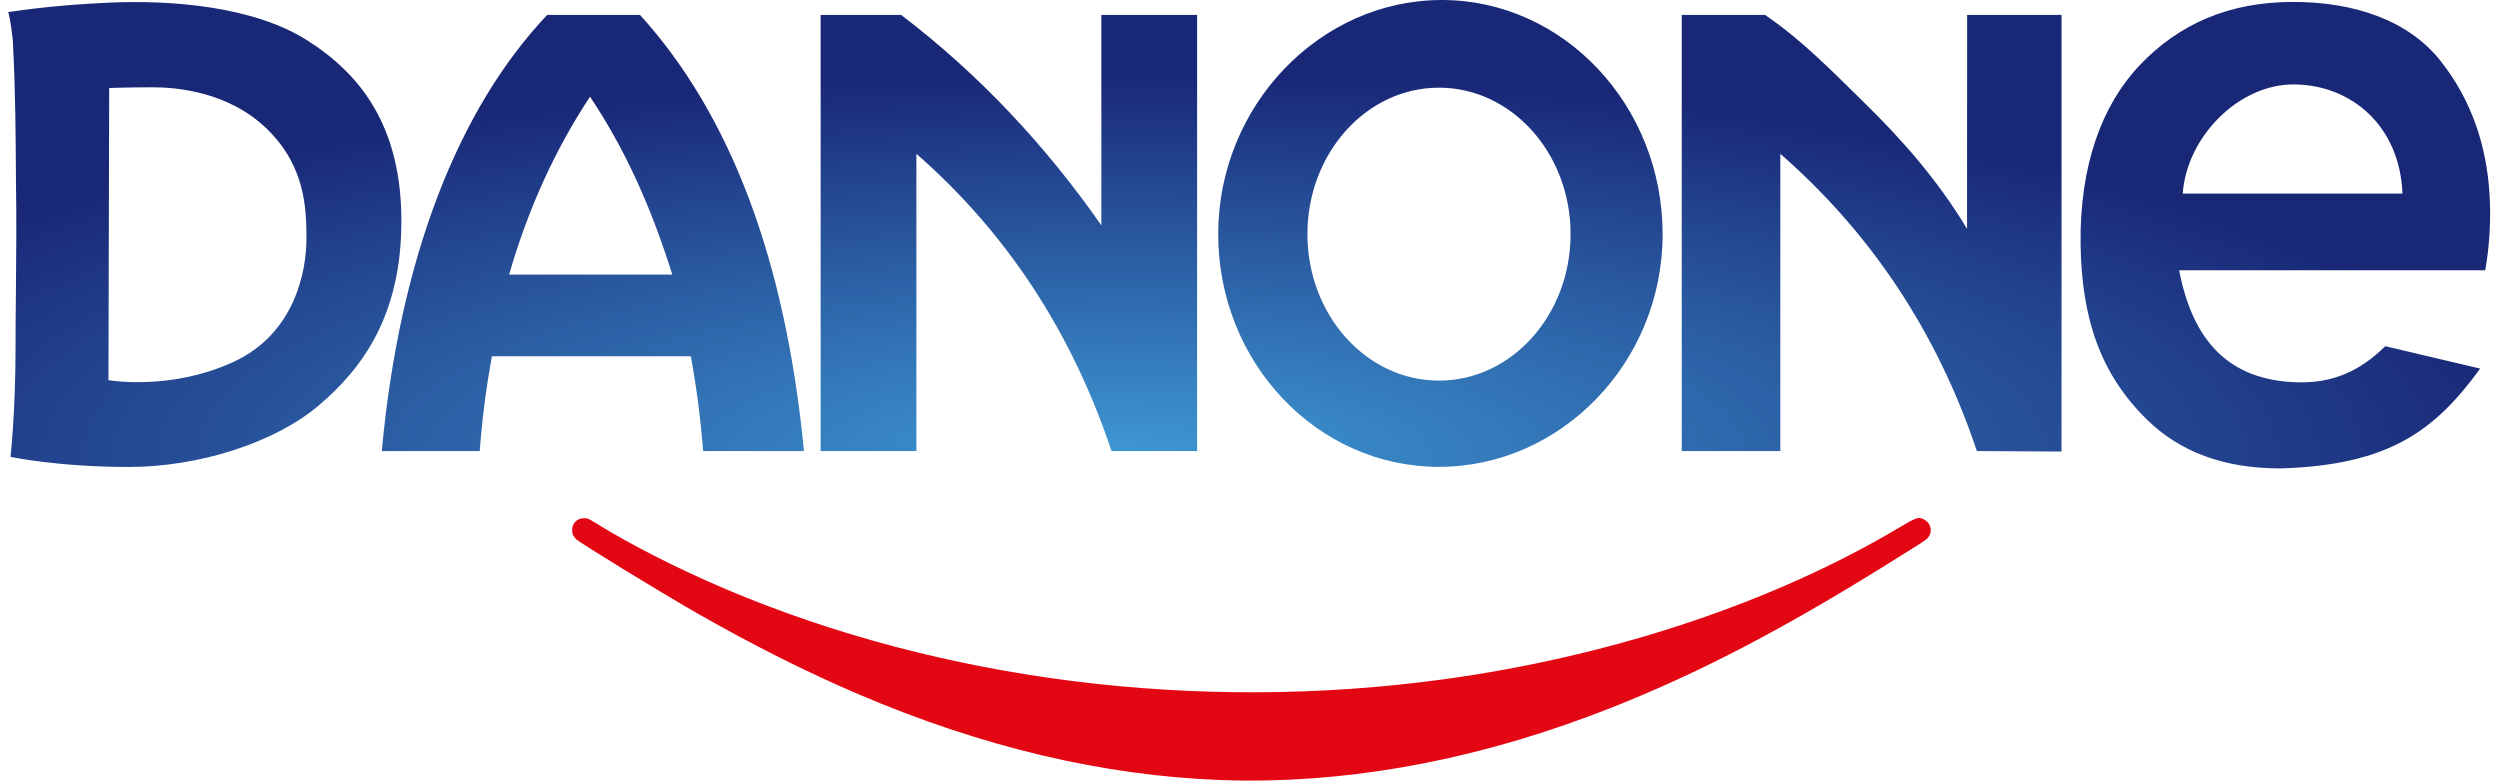
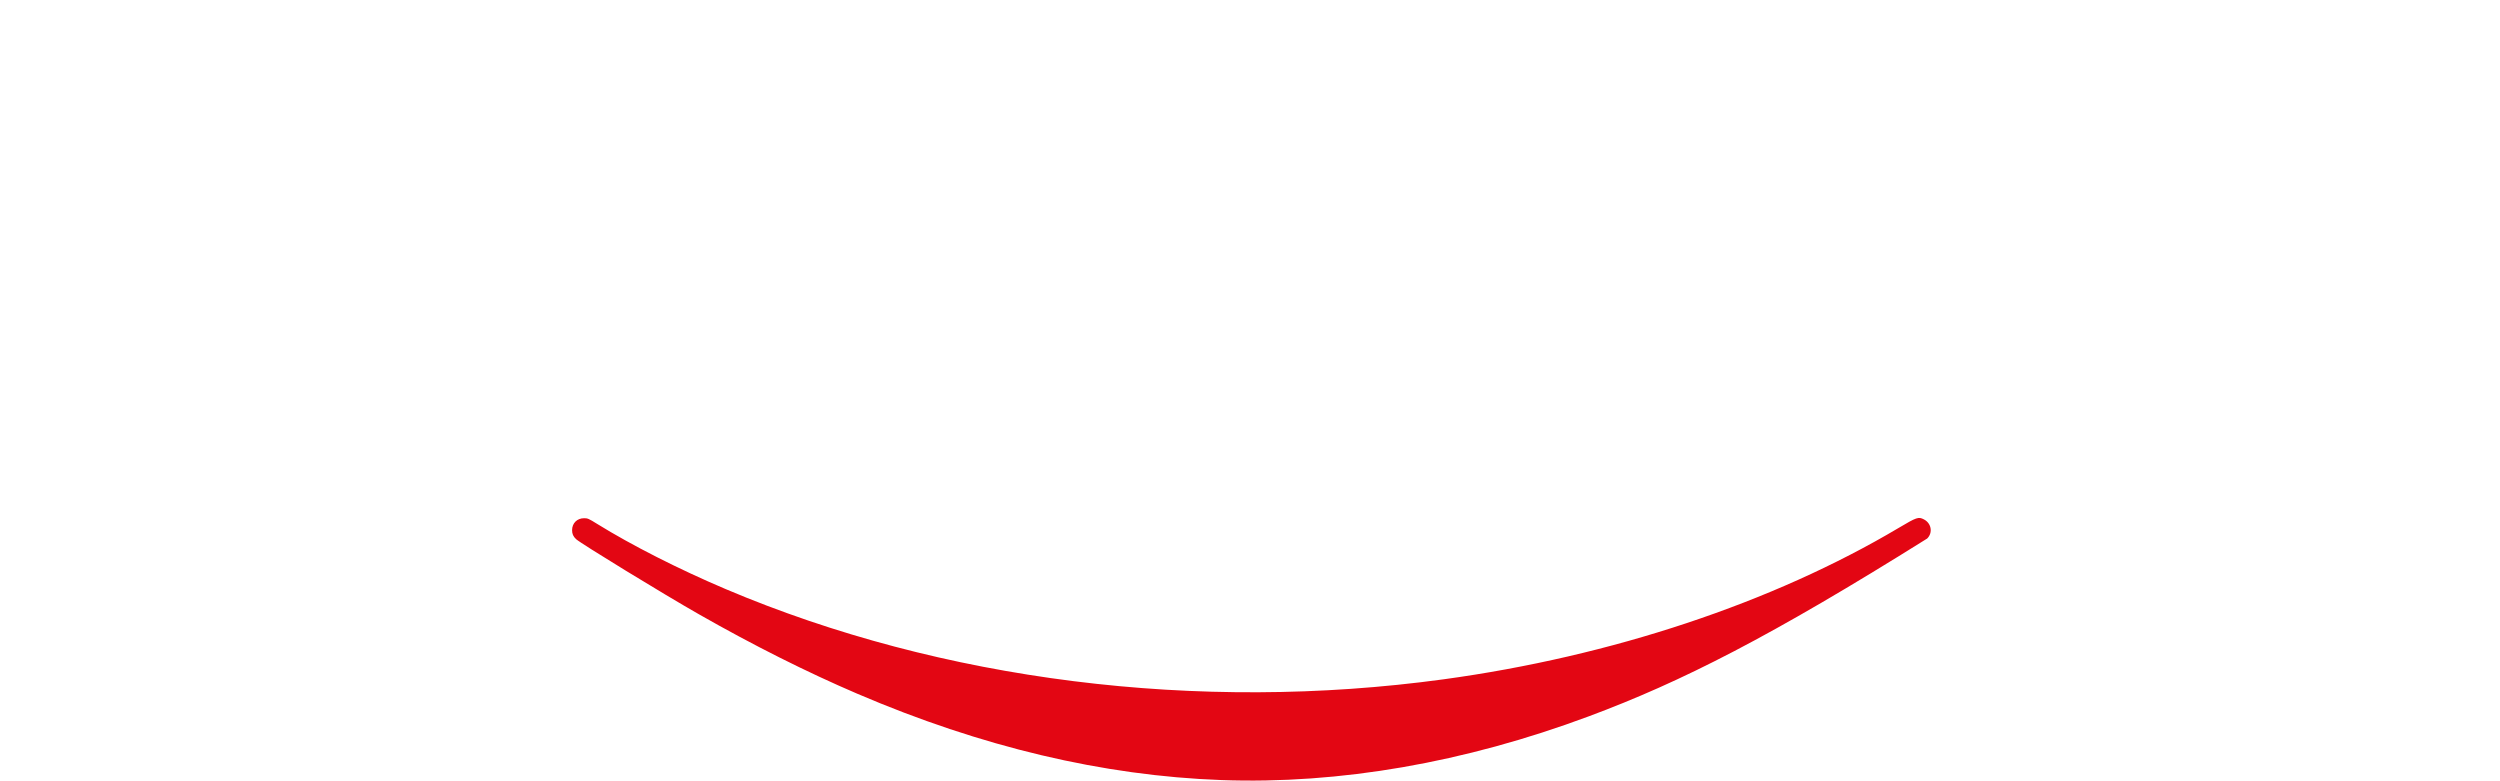
<svg xmlns="http://www.w3.org/2000/svg" width="237" height="74" viewBox="0 0 237 74" fill="none">
  <g id="Danone">
-     <path id="path846" d="M115.773 73.949C104.558 73.541 93.037 70.808 81.259 65.761C76.466 63.707 71.396 61.163 66.238 58.222C62.836 56.283 55.047 51.519 54.614 51.112C54.341 50.856 54.234 50.616 54.234 50.259C54.234 49.598 54.709 49.126 55.374 49.127C55.718 49.128 55.801 49.164 56.615 49.668C59.879 51.69 64.393 53.98 68.792 55.845C89.28 64.532 113.553 67.583 136.852 64.399C152.764 62.224 168.059 57.136 179.99 50.048C181.711 49.026 181.87 48.972 182.385 49.237C183.098 49.604 183.252 50.502 182.698 51.051C182.479 51.267 182.212 51.439 178.295 53.869C167.851 60.349 159.418 64.628 150.638 67.901C138.829 72.305 126.994 74.357 115.773 73.949Z" fill="#E30613" />
-     <path id="path4280" fill-rule="evenodd" clip-rule="evenodd" d="M0.781 1.144C0.781 1.144 1.002 1.838 1.216 3.812C1.472 8.73 1.486 12.806 1.515 17.351C1.574 20.86 1.54 24.28 1.509 27.573C1.489 29.803 1.473 31.018 1.473 33.046C1.473 39.08 0.995 43.309 0.995 43.309C0.995 43.309 5.458 44.268 12.196 44.268C18.936 44.268 26.087 41.938 30.213 38.441C34.339 34.944 38.051 29.939 38.051 20.958C38.051 11.977 34.201 7.04 29.113 3.818C24.023 0.595 16.253 -0.021 10.27 0.253C4.289 0.528 0.988 1.144 0.781 1.144ZM235.122 34.944L226.121 32.819C223.759 35.149 221.207 36.307 217.931 36.246C211.184 36.123 207.831 32.158 206.584 25.619H235.601C236.013 23.288 236.149 20.82 236.012 18.489C235.737 13.781 234.286 9.448 231.337 5.738C228.417 2.064 223.393 0.138 217.182 0.184C211.35 0.228 206.584 2.221 202.81 6.218C199.264 9.973 197.141 15.7 197.24 23.151C197.335 30.23 199.141 35.501 203.566 39.812C206.646 42.813 210.787 44.416 216.219 44.405C226.568 44.094 230.868 40.768 235.122 34.944ZM227.754 18.353H206.925C207.293 12.982 212.225 7.979 217.451 8.004C222.859 8.028 227.505 11.886 227.754 18.353ZM136.416 8.312C143.305 8.312 148.891 14.529 148.891 22.196C148.891 29.863 143.305 36.081 136.416 36.081C129.53 36.081 123.943 29.863 123.943 22.196C123.943 14.529 129.53 8.312 136.416 8.312ZM136.685 0C148.244 0 157.616 10.013 157.616 22.196C157.616 34.379 147.975 44.258 136.416 44.258C124.86 44.258 115.486 34.379 115.486 22.196C115.486 10.013 125.128 0 136.685 0ZM159.43 42.76H168.775V14.581C177.325 22.055 183.625 31.448 187.407 42.76L195.434 42.808V1.417L186.486 1.418L186.476 21.696C183.675 17.025 180.245 13.183 176.872 9.871C173.494 6.555 170.751 3.746 167.331 1.418H159.43L159.43 42.76ZM77.796 42.76H86.873V14.581C95.423 22.055 101.59 31.448 105.372 42.76H113.486V1.417H104.408V21.365C99.134 13.789 92.744 6.983 85.43 1.417H77.796V42.76ZM51.873 1.417H60.675C69.222 10.845 74.454 24.558 76.216 42.76H66.657C66.409 39.599 66.021 36.693 65.496 33.776H46.626C46.102 36.688 45.718 39.594 45.478 42.76H36.195C37.87 24.448 43.479 10.279 51.873 1.417ZM63.734 26.032C61.683 19.498 59.24 14.123 55.933 9.165C52.648 14.142 50.079 19.753 48.263 26.032H63.734ZM10.35 8.343C10.35 8.343 12.196 8.274 14.466 8.274C16.736 8.274 21.693 8.685 25.337 12.251C28.981 15.816 29.05 19.861 29.05 22.672C29.05 25.483 28.081 31.585 22.098 34.327C16.116 37.07 10.282 36.041 10.282 36.041L10.35 8.343Z" fill="url(#paint0_radial_1139_255)" />
+     <path id="path846" d="M115.773 73.949C104.558 73.541 93.037 70.808 81.259 65.761C76.466 63.707 71.396 61.163 66.238 58.222C62.836 56.283 55.047 51.519 54.614 51.112C54.341 50.856 54.234 50.616 54.234 50.259C54.234 49.598 54.709 49.126 55.374 49.127C55.718 49.128 55.801 49.164 56.615 49.668C59.879 51.69 64.393 53.98 68.792 55.845C89.28 64.532 113.553 67.583 136.852 64.399C152.764 62.224 168.059 57.136 179.99 50.048C181.711 49.026 181.87 48.972 182.385 49.237C183.098 49.604 183.252 50.502 182.698 51.051C167.851 60.349 159.418 64.628 150.638 67.901C138.829 72.305 126.994 74.357 115.773 73.949Z" fill="#E30613" />
  </g>
  <defs>
    <radialGradient id="paint0_radial_1139_255" cx="0" cy="0" r="1" gradientUnits="userSpaceOnUse" gradientTransform="translate(106.377 43.162) scale(135.839 36.282)">
      <stop stop-color="#3E98D3" />
      <stop offset="1" stop-color="#192777" />
    </radialGradient>
  </defs>
</svg>